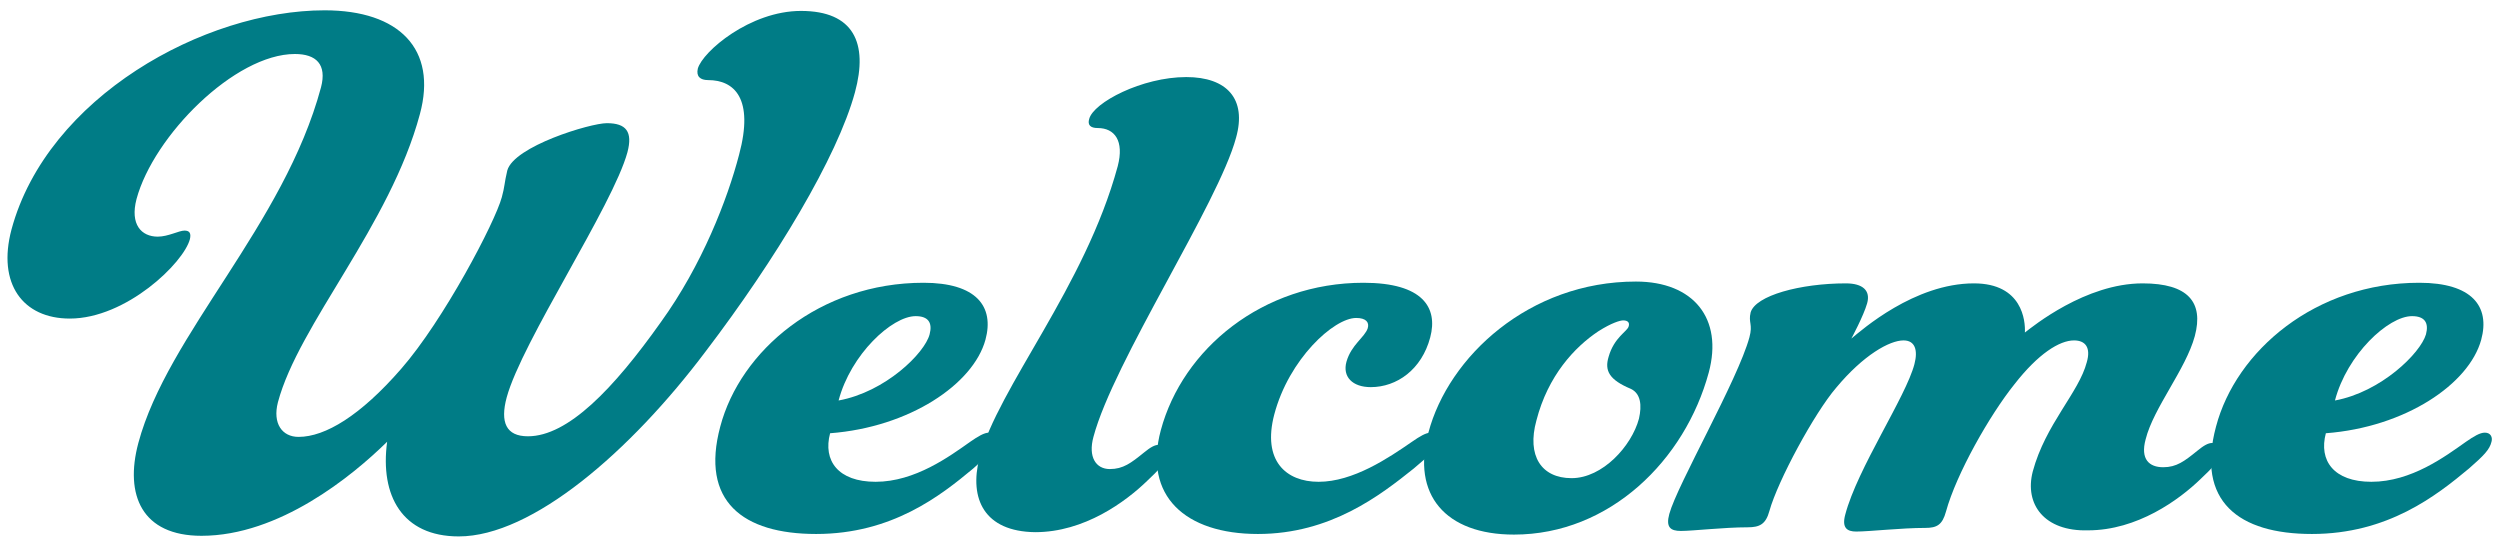
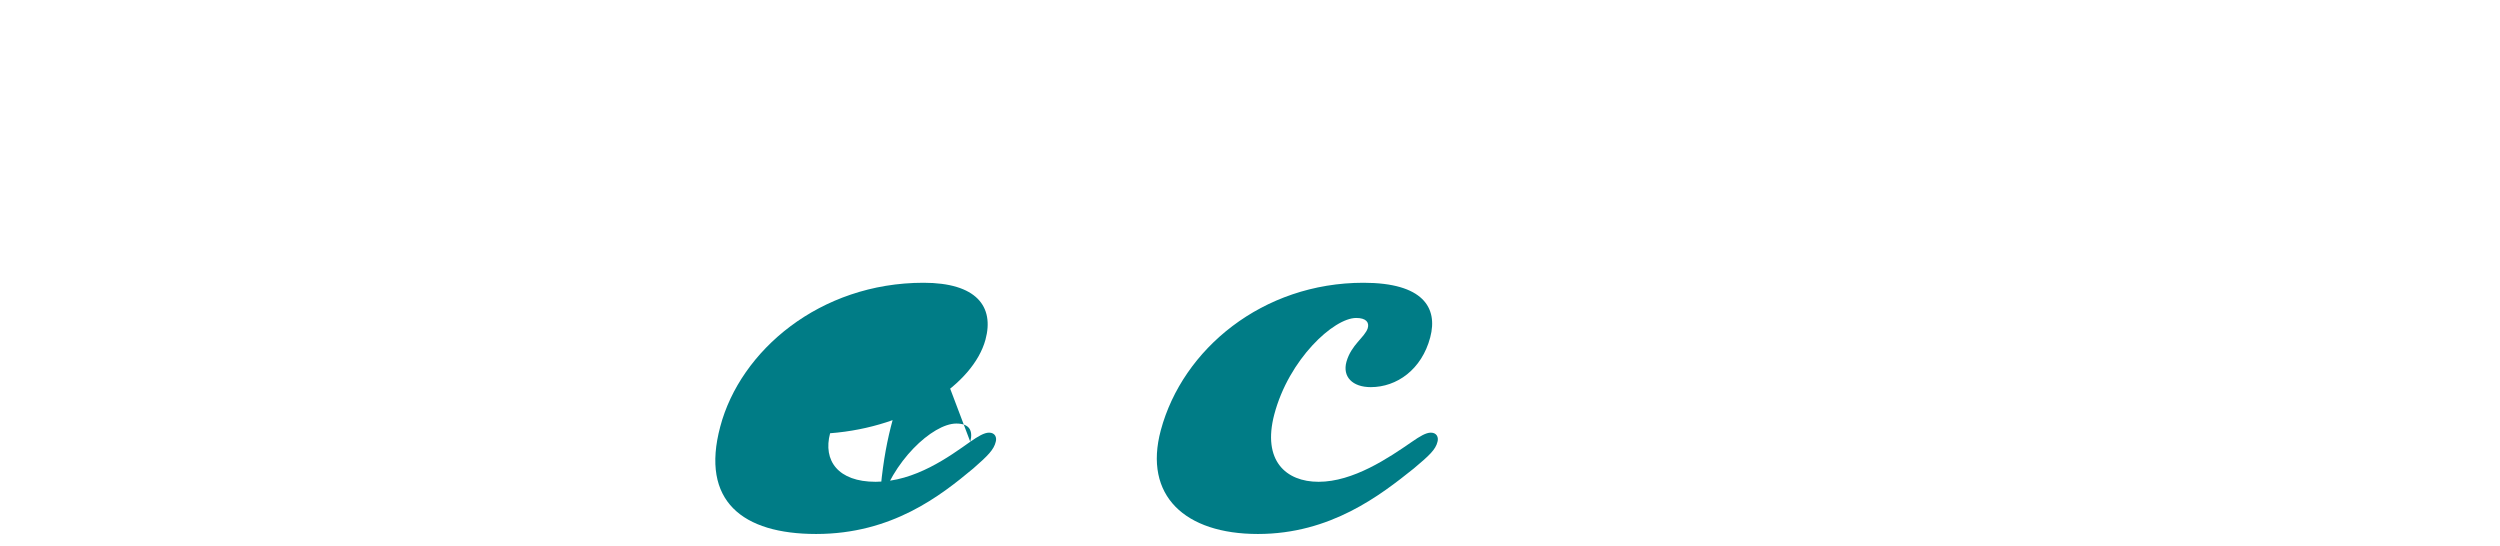
<svg xmlns="http://www.w3.org/2000/svg" version="1.1" id="レイヤー_1" x="0px" y="0px" viewBox="0 0 412 90" style="enable-background:new 0 0 412 90;" xml:space="preserve">
  <style type="text/css">
	.st0{fill:#007C86;}
</style>
  <g>
-     <path class="st0" d="M48.6,8.9c-9.9,0-23.3,13.5-26.1,23.9c-1.1,4.2,0.8,6.2,3.5,6.2c1.7,0,3.5-1,4.4-1c0.9,0,1.1,0.5,0.9,1.4   c-1,3.9-10.5,13.1-19.8,13.1c-7.7,0-12-5.7-9.6-14.7C7.8,16,33.7,1.7,53.5,1.7c12.3,0,18.6,6.4,15.7,17.1   c-4.9,18.3-20,34.7-23.4,47.5c-0.9,3.5,0.7,5.7,3.4,5.7c4.4,0,10.2-3.5,16.9-11.2c7-8,15.5-24.2,16.6-28.3c0.5-1.8,0.4-2.3,0.9-4.4   c1.1-4,13.7-7.8,16.4-7.8c3.2,0,4.3,1.4,3.4,4.8C101,33.9,86,56.3,83.5,65.5c-1.1,4.1-0.1,6.4,3.5,6.4c6.6,0,14.1-7.8,21.9-18.8   c6.8-9.4,11-20.3,12.9-27.6c2.5-9.3-0.8-12.3-5.1-12.3c-1.3,0-2-0.6-1.7-1.9c0.8-2.8,8.6-9.5,17-9.5c8.7,0,11.1,5.3,8.9,13.4   c-2.9,10.7-13.1,27.6-24.6,42.7c-12.4,16.5-28.6,30.5-40.7,30.5c-9.3,0-13-6.7-11.8-15.6C58,78.5,46,88.3,33.2,88.3   c-9.8,0-12.7-6.7-10.4-15.3c4.8-17.9,24-35.9,30.1-58.6C53.9,10.6,52.1,8.9,48.6,8.9z" />
-     <path class="st0" d="M159.9,72.8c1.3-0.9,2.3-1.5,3.1-1.5c1,0,1.3,0.8,1.1,1.5c-0.3,1.3-1.3,2.3-3.7,4.4C155,81.7,147,88,134.5,88   c-12.1,0-19.1-5.4-15.8-17.7c3.3-12.5,16.4-23.7,33.5-23.7c8.7,0,11.7,3.9,10.2,9.4c-2,7.3-12.5,14.4-25.6,15.4   c-1.2,4.5,1.3,8,7.5,8C150.8,79.4,156.5,75.2,159.9,72.8z M153.2,55.1c0.5-1.9-0.2-3-2.3-3c-3.9,0-10.7,6.3-12.7,13.9   C145.9,64.6,152.4,58.2,153.2,55.1z" />
-     <path class="st0" d="M161.4,75.5c3.1-11.7,17.4-28.2,22.8-48.1c1.1-4.2-0.5-6.3-3.3-6.3c-1.2,0-1.7-0.5-1.4-1.5   c0.7-2.7,8.7-6.9,16-6.9c6.7,0,10,3.6,8.2,10c-2.9,10.8-20.2,36.9-23.5,49.3c-0.9,3.3,0.4,5.3,2.7,5.3c2.2,0,3.5-1,5.6-2.7   c1.1-0.9,1.8-1.3,2.5-1.3c1.2,0,1.5,1,1.3,1.8c-0.4,1.4-1.4,2.4-3.2,4.1c-3.6,3.5-10.4,8.5-18.5,8.5   C162.2,87.6,159.7,82.2,161.4,75.5z" />
+     <path class="st0" d="M159.9,72.8c1.3-0.9,2.3-1.5,3.1-1.5c1,0,1.3,0.8,1.1,1.5c-0.3,1.3-1.3,2.3-3.7,4.4C155,81.7,147,88,134.5,88   c-12.1,0-19.1-5.4-15.8-17.7c3.3-12.5,16.4-23.7,33.5-23.7c8.7,0,11.7,3.9,10.2,9.4c-2,7.3-12.5,14.4-25.6,15.4   c-1.2,4.5,1.3,8,7.5,8C150.8,79.4,156.5,75.2,159.9,72.8z c0.5-1.9-0.2-3-2.3-3c-3.9,0-10.7,6.3-12.7,13.9   C145.9,64.6,152.4,58.2,153.2,55.1z" />
    <path class="st0" d="M232.7,72.8c1.3-0.9,2.3-1.5,3.1-1.5c1,0,1.3,0.8,1.1,1.5c-0.3,1.3-1.4,2.3-3.9,4.4   c-5.5,4.4-13.7,10.8-25.7,10.8s-18.9-6.3-16-17.1c3.6-13.4,16.8-24.3,33.4-24.3c9.8,0,12.3,4.1,11,9c-1.4,5.3-5.5,8.2-9.8,8.2   c-3,0-4.7-1.7-4-4.2c0.8-2.8,3-4,3.5-5.5c0.3-1-0.3-1.7-1.9-1.7c-3.7,0-11.1,6.8-13.5,15.9c-2,7.6,1.9,11.1,7.3,11.1   C223,79.4,228.8,75.5,232.7,72.8z" />
-     <path class="st0" d="M281.6,61.4c-3.9,14.4-16.3,26.7-32.1,26.7c-11.3,0-16.9-6.6-14.1-16.8c3.3-12.5,16.6-24.9,34.2-24.9   C279.1,46.4,284,52.5,281.6,61.4z M268.8,64.1c-3.6-1.5-4.4-3-3.7-5.3c0.9-3.2,3.1-4.2,3.3-5c0.2-0.6-0.1-1-0.9-1   c-0.5,0-1.9,0.4-4.1,1.8c-3.9,2.6-8.3,7.3-10.2,14.7c-1.6,5.8,0.8,9.5,5.8,9.5c5.1,0,9.9-5.3,11.1-9.8   C270.6,66.8,270.4,64.9,268.8,64.1z" />
-     <path class="st0" d="M335,77.7c2.1-7.8,7.6-13,8.9-18c0.7-2.4-0.2-3.6-2.1-3.6c-2.4,0-5.9,2.2-9.8,7.2c-4.1,5.1-9.6,14.8-11.3,21   c-0.6,2.2-1.5,2.7-3.4,2.7c-4,0-9.2,0.6-11.4,0.6c-1.5,0-2.4-0.6-1.8-2.8c2-7.6,10-19.4,11.4-24.8c0.6-2.3,0.1-3.9-1.8-3.9   c-2.3,0-6.6,2.4-11.1,7.8c-3.6,4.2-9.6,15.3-11,20.3c-0.6,2.2-1.6,2.7-3.6,2.7c-3.9,0-9,0.6-11,0.6c-1.7,0-2.5-0.6-1.9-2.8   c1.3-4.8,11.3-22.1,13.2-29.1c0.6-2.2-0.2-2.4,0.2-4.1c0.8-2.8,8.2-4.8,15.7-4.8c2.8,0,4.1,1.2,3.5,3.3c-0.6,2.1-2.6,5.8-2.6,5.8   c1.7-1.4,10.4-9.1,20.2-9.1c8,0,8.5,6.2,8.4,8.1c1.3-1,10-8.1,19.4-8.1c7.5,0,10.1,3.1,8.6,8.7c-1.5,5.5-6.8,11.8-8.1,17   c-0.9,3.3,0.6,4.6,2.9,4.6c2.2,0,3.5-1,5.6-2.7c1.1-0.9,1.8-1.3,2.5-1.3c1.2,0,1.5,1,1.3,1.8c-0.4,1.4-1.4,2.4-3.2,4.1   c-3.6,3.5-10.5,8.5-18.6,8.5C336.9,87.6,333.6,83.1,335,77.7z" />
-     <path class="st0" d="M406.4,72.8c1.3-0.9,2.3-1.5,3.1-1.5c1,0,1.3,0.8,1.1,1.5c-0.3,1.3-1.3,2.3-3.7,4.4   C401.5,81.7,393.5,88,381,88c-12.1,0-19.1-5.4-15.8-17.7c3.3-12.5,16.4-23.7,33.5-23.7c8.7,0,11.7,3.9,10.2,9.4   c-2,7.3-12.5,14.4-25.6,15.4c-1.2,4.5,1.3,8,7.5,8C397.4,79.4,403,75.2,406.4,72.8z M399.8,55.1c0.5-1.9-0.2-3-2.3-3   c-3.9,0-10.7,6.3-12.7,13.9C392.4,64.6,398.9,58.2,399.8,55.1z" />
  </g>
  <g>
</g>
  <g>
</g>
  <g>
</g>
  <g>
</g>
  <g>
</g>
  <g>
</g>
  <g>
</g>
  <g>
</g>
  <g>
</g>
  <g>
</g>
  <g>
</g>
  <g>
</g>
  <g>
</g>
  <g>
</g>
  <g>
</g>
</svg>